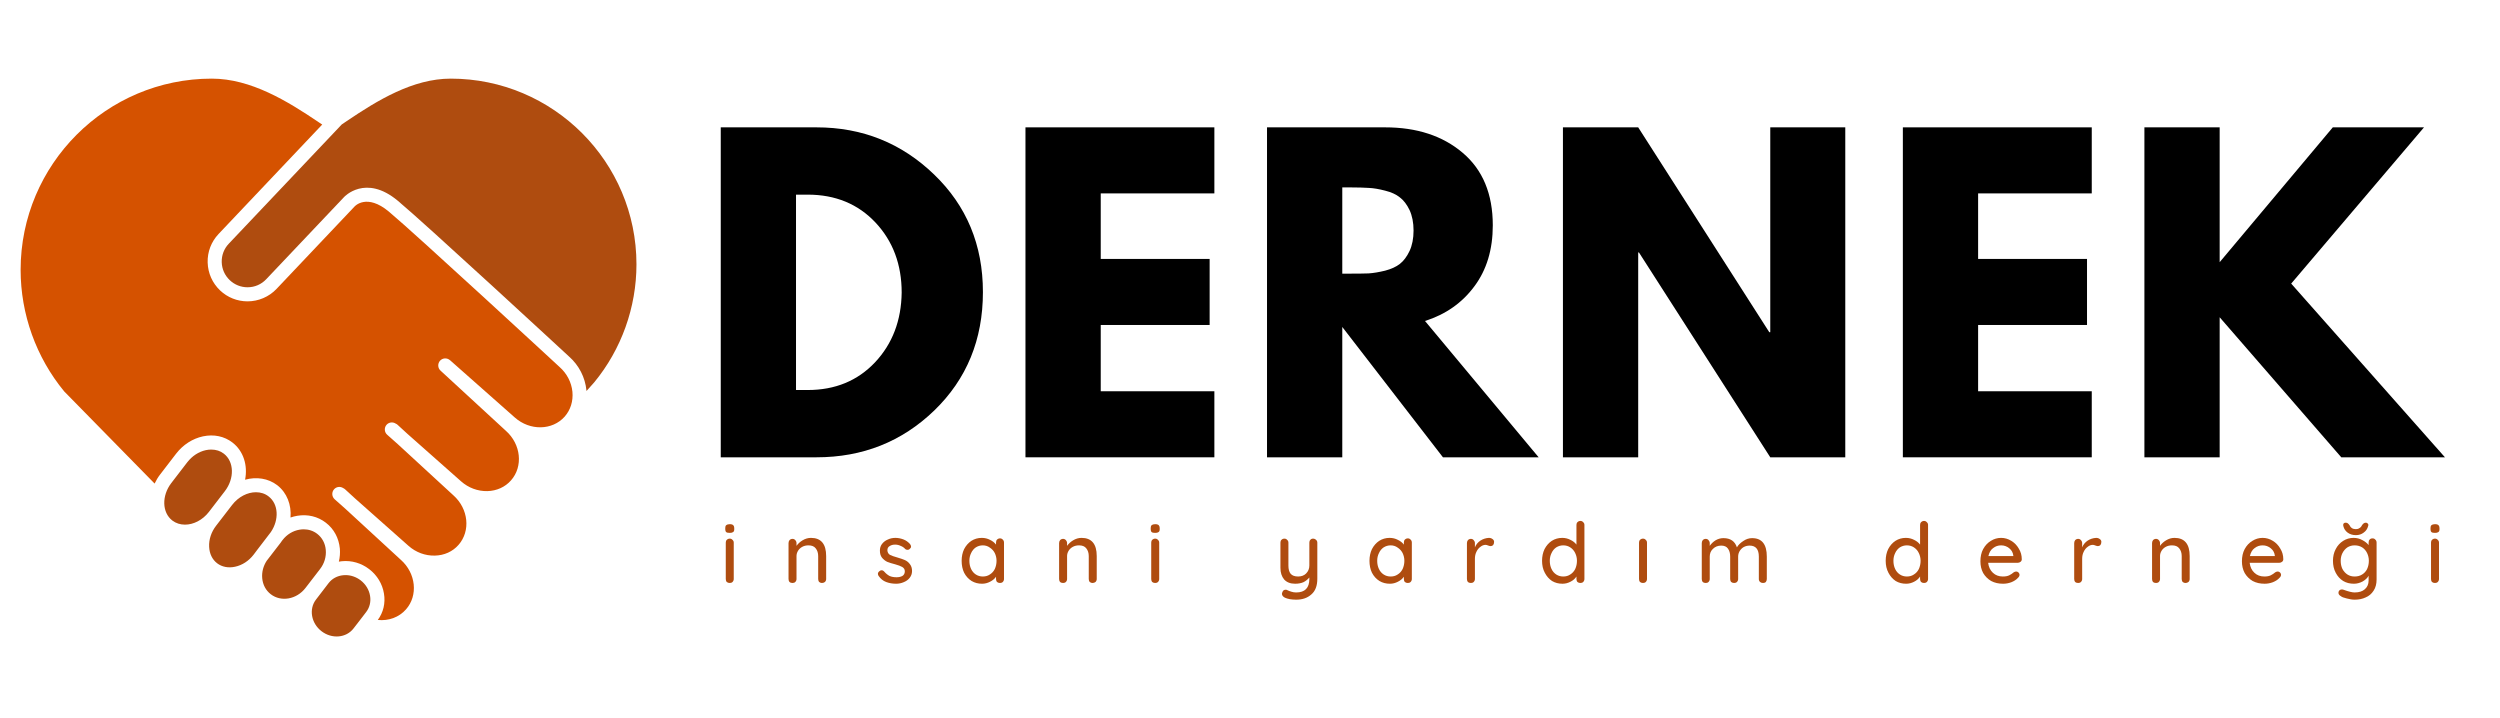
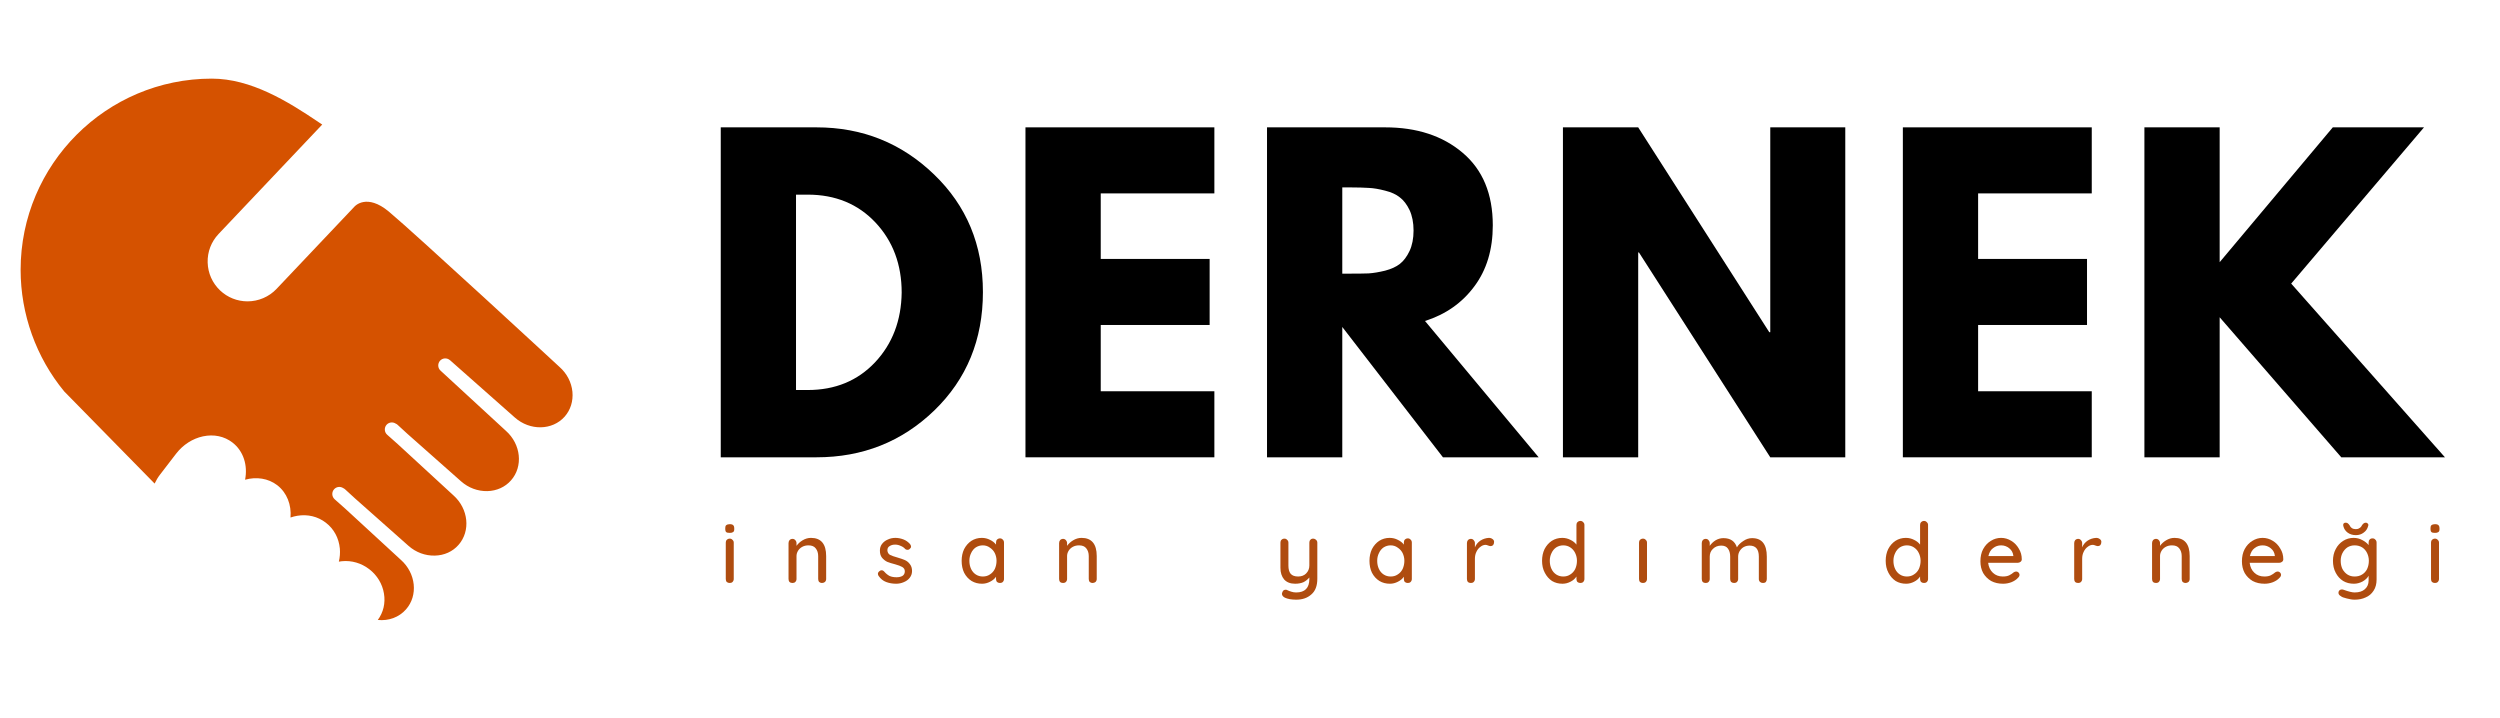
<svg xmlns="http://www.w3.org/2000/svg" width="209" zoomAndPan="magnify" viewBox="0 0 156.75 45" height="60" preserveAspectRatio="xMidYMid meet" version="1.0">
  <defs>
    <g />
    <clipPath id="56953cf378">
      <path d="M 10 4.906 L 40 4.906 L 40 40 L 10 40 Z M 10 4.906 " clip-rule="nonzero" />
    </clipPath>
    <clipPath id="f6ddcb4b2e">
      <path d="M 1.293 4.906 L 36 4.906 L 36 39 L 1.293 39 Z M 1.293 4.906 " clip-rule="nonzero" />
    </clipPath>
    <clipPath id="97b201a5c8">
      <path d="M 45 31 L 156.5 31 L 156.5 38 L 45 38 Z M 45 31 " clip-rule="nonzero" />
    </clipPath>
    <clipPath id="ae08ee8eaf">
      <path d="M 0.047 1 L 2 1 L 2 6 L 0.047 6 Z M 0.047 1 " clip-rule="nonzero" />
    </clipPath>
    <clipPath id="4604848647">
      <path d="M 35 2 L 38 2 L 38 6.895 L 35 6.895 Z M 35 2 " clip-rule="nonzero" />
    </clipPath>
    <clipPath id="ba7f0d24b8">
      <path d="M 101 1 L 105 1 L 105 6.895 L 101 6.895 Z M 101 1 " clip-rule="nonzero" />
    </clipPath>
    <clipPath id="eb57a130af">
      <rect x="0" width="112" y="0" height="7" />
    </clipPath>
  </defs>
  <g clip-path="url(#56953cf378)">
-     <path fill="#af4c0f" d="M 22.961 38.371 L 22.578 38.871 L 22.164 39.406 C 21.707 40 20.809 40.078 20.16 39.578 C 19.508 39.078 19.355 38.188 19.812 37.594 L 20.605 36.559 C 20.824 36.277 21.148 36.102 21.523 36.066 C 21.57 36.062 21.617 36.059 21.668 36.059 C 22.004 36.059 22.336 36.176 22.613 36.387 C 22.93 36.633 23.141 36.977 23.203 37.359 C 23.266 37.73 23.176 38.09 22.961 38.371 Z M 20.426 34.477 C 20.391 34.066 20.199 33.711 19.891 33.473 C 19.648 33.285 19.355 33.188 19.043 33.188 C 18.957 33.188 18.871 33.195 18.781 33.211 C 18.363 33.281 17.984 33.512 17.715 33.863 L 17.68 33.906 C 17.656 33.945 17.633 33.98 17.605 34.016 L 16.723 35.16 C 16.508 35.488 16.406 35.871 16.441 36.254 C 16.477 36.664 16.668 37.02 16.977 37.258 C 17.625 37.758 18.602 37.582 19.152 36.867 L 20.07 35.676 C 20.34 35.328 20.465 34.898 20.426 34.477 Z M 16.84 31.125 C 16.613 30.945 16.336 30.863 16.047 30.863 C 15.52 30.863 14.949 31.145 14.551 31.664 L 13.551 32.961 C 13.246 33.355 13.09 33.828 13.113 34.285 C 13.133 34.719 13.309 35.082 13.613 35.316 C 13.914 35.547 14.312 35.625 14.734 35.535 C 15.184 35.441 15.598 35.172 15.902 34.777 L 16.023 34.617 C 16.047 34.582 16.07 34.547 16.098 34.516 L 16.984 33.359 C 17.512 32.578 17.461 31.598 16.84 31.125 Z M 14.035 28.445 C 13.816 28.273 13.543 28.188 13.246 28.188 C 13.137 28.188 13.027 28.199 12.91 28.223 C 12.461 28.32 12.047 28.59 11.742 28.984 L 10.742 30.285 C 10.129 31.082 10.156 32.137 10.805 32.637 C 11.035 32.812 11.309 32.895 11.598 32.895 C 12.129 32.895 12.699 32.613 13.098 32.098 L 14.098 30.797 C 14.711 30 14.684 28.945 14.035 28.445 Z M 28.262 4.93 C 25.879 4.93 23.652 6.301 21.75 7.586 L 21.43 7.801 L 14.344 15.281 C 14.047 15.594 13.891 16.004 13.902 16.438 C 13.914 16.871 14.094 17.27 14.406 17.566 C 14.711 17.855 15.105 18.012 15.52 18.012 C 15.969 18.012 16.387 17.832 16.695 17.504 L 21.57 12.359 C 21.57 12.355 22.91 10.891 24.945 12.59 C 26.66 14.02 35.309 22.012 35.676 22.352 C 36.301 22.902 36.691 23.664 36.77 24.48 C 36.77 24.492 36.77 24.504 36.773 24.516 L 37.258 23.973 C 38.961 21.906 39.906 19.273 39.906 16.574 C 39.906 10.152 34.684 4.93 28.262 4.93 Z M 28.262 4.93 " fill-opacity="1" fill-rule="nonzero" />
-   </g>
+     </g>
  <g clip-path="url(#f6ddcb4b2e)">
    <path fill="#d55200" d="M 35.406 26.121 C 34.633 26.992 33.227 27.02 32.277 26.176 L 28.227 22.594 C 28.219 22.586 28.207 22.578 28.195 22.57 C 28.016 22.426 27.754 22.441 27.594 22.613 C 27.43 22.793 27.441 23.074 27.621 23.238 C 29.828 25.266 31.711 27.004 31.719 27.012 C 32.668 27.852 32.812 29.25 32.039 30.121 C 31.672 30.539 31.145 30.777 30.559 30.793 C 29.953 30.805 29.375 30.59 28.91 30.18 L 25.551 27.207 C 25.348 27.02 25.141 26.828 24.926 26.633 C 24.891 26.602 24.852 26.574 24.809 26.559 C 24.629 26.441 24.387 26.469 24.238 26.633 C 24.078 26.816 24.094 27.098 24.277 27.258 L 24.945 27.852 C 26.875 29.621 28.418 31.047 28.426 31.055 C 29.375 31.898 29.52 33.293 28.746 34.168 C 28.379 34.586 27.852 34.824 27.266 34.836 C 26.668 34.852 26.082 34.637 25.617 34.227 L 22.25 31.242 C 22.047 31.059 21.844 30.871 21.637 30.68 C 21.598 30.645 21.559 30.621 21.516 30.602 C 21.336 30.484 21.094 30.512 20.945 30.68 C 20.785 30.863 20.801 31.141 20.984 31.305 L 21.652 31.898 C 23.582 33.668 25.125 35.094 25.133 35.102 C 26.082 35.941 26.227 37.34 25.453 38.211 C 25.016 38.707 24.367 38.941 23.688 38.871 C 24.035 38.402 24.176 37.816 24.074 37.215 C 23.977 36.613 23.648 36.07 23.152 35.688 C 22.66 35.309 22.051 35.129 21.441 35.188 C 21.375 35.191 21.309 35.203 21.246 35.215 C 21.309 34.949 21.332 34.672 21.309 34.395 C 21.246 33.738 20.938 33.16 20.43 32.773 C 19.926 32.383 19.289 32.23 18.637 32.34 C 18.492 32.363 18.352 32.402 18.215 32.449 C 18.281 31.66 17.996 30.898 17.383 30.422 C 16.809 29.984 16.07 29.883 15.367 30.078 C 15.543 29.184 15.27 28.281 14.574 27.746 C 14.062 27.352 13.41 27.215 12.727 27.359 C 12.074 27.5 11.477 27.883 11.043 28.445 L 10.043 29.746 C 9.902 29.926 9.789 30.121 9.695 30.32 L 4.027 24.543 C 2.262 22.402 1.293 19.695 1.293 16.918 C 1.293 10.309 6.668 4.93 13.277 4.93 C 15.73 4.93 18.023 6.34 19.984 7.664 L 20.203 7.809 L 13.703 14.672 C 13.246 15.156 13 15.793 13.02 16.461 C 13.039 17.129 13.316 17.75 13.801 18.211 C 14.266 18.652 14.879 18.895 15.52 18.895 C 16.203 18.895 16.867 18.613 17.34 18.113 L 22.223 12.957 C 22.25 12.922 22.996 12.113 24.379 13.266 C 26.078 14.684 34.984 22.918 35.082 23.008 C 35.547 23.418 35.832 23.973 35.891 24.566 C 35.945 25.152 35.773 25.703 35.406 26.121 Z M 35.406 26.121 " fill-opacity="1" fill-rule="nonzero" />
  </g>
  <g fill="#000000" fill-opacity="1">
    <g transform="translate(43.691, 28.673)">
      <g>
        <path d="M 1.5 -20.688 L 7.5 -20.688 C 10.375 -20.688 12.832 -19.703 14.875 -17.734 C 16.914 -15.773 17.938 -13.316 17.938 -10.359 C 17.938 -7.379 16.922 -4.906 14.891 -2.938 C 12.859 -0.977 10.395 0 7.5 0 L 1.5 0 Z M 6.219 -4.219 L 6.953 -4.219 C 8.672 -4.219 10.078 -4.797 11.172 -5.953 C 12.266 -7.117 12.82 -8.578 12.844 -10.328 C 12.844 -12.086 12.297 -13.551 11.203 -14.719 C 10.109 -15.883 8.691 -16.469 6.953 -16.469 L 6.219 -16.469 Z M 6.219 -4.219 " />
      </g>
    </g>
  </g>
  <g fill="#000000" fill-opacity="1">
    <g transform="translate(62.797, 28.673)">
      <g>
        <path d="M 13.344 -20.688 L 13.344 -16.547 L 6.219 -16.547 L 6.219 -12.438 L 13.047 -12.438 L 13.047 -8.297 L 6.219 -8.297 L 6.219 -4.141 L 13.344 -4.141 L 13.344 0 L 1.5 0 L 1.5 -20.688 Z M 13.344 -20.688 " />
      </g>
    </g>
  </g>
  <g fill="#000000" fill-opacity="1">
    <g transform="translate(77.942, 28.673)">
      <g>
        <path d="M 1.5 -20.688 L 8.906 -20.688 C 10.895 -20.688 12.516 -20.156 13.766 -19.094 C 15.023 -18.031 15.656 -16.516 15.656 -14.547 C 15.656 -13.023 15.27 -11.75 14.5 -10.719 C 13.738 -9.688 12.707 -8.961 11.406 -8.547 L 18.531 0 L 12.531 0 L 6.219 -8.172 L 6.219 0 L 1.5 0 Z M 6.219 -11.516 L 6.766 -11.516 C 7.203 -11.516 7.57 -11.52 7.875 -11.531 C 8.176 -11.551 8.52 -11.609 8.906 -11.703 C 9.289 -11.805 9.598 -11.945 9.828 -12.125 C 10.066 -12.312 10.27 -12.582 10.438 -12.938 C 10.602 -13.289 10.688 -13.719 10.688 -14.219 C 10.688 -14.719 10.602 -15.145 10.438 -15.5 C 10.27 -15.852 10.066 -16.117 9.828 -16.297 C 9.598 -16.484 9.289 -16.625 8.906 -16.719 C 8.52 -16.82 8.176 -16.879 7.875 -16.891 C 7.57 -16.91 7.203 -16.922 6.766 -16.922 L 6.219 -16.922 Z M 6.219 -11.516 " />
      </g>
    </g>
  </g>
  <g fill="#000000" fill-opacity="1">
    <g transform="translate(96.496, 28.673)">
      <g>
        <path d="M 6.219 -12.844 L 6.219 0 L 1.5 0 L 1.5 -20.688 L 6.219 -20.688 L 14.438 -7.844 L 14.5 -7.844 L 14.5 -20.688 L 19.203 -20.688 L 19.203 0 L 14.5 0 L 6.266 -12.844 Z M 6.219 -12.844 " />
      </g>
    </g>
  </g>
  <g fill="#000000" fill-opacity="1">
    <g transform="translate(117.809, 28.673)">
      <g>
        <path d="M 13.344 -20.688 L 13.344 -16.547 L 6.219 -16.547 L 6.219 -12.438 L 13.047 -12.438 L 13.047 -8.297 L 6.219 -8.297 L 6.219 -4.141 L 13.344 -4.141 L 13.344 0 L 1.5 0 L 1.5 -20.688 Z M 13.344 -20.688 " />
      </g>
    </g>
  </g>
  <g fill="#000000" fill-opacity="1">
    <g transform="translate(132.954, 28.673)">
      <g>
        <path d="M 20.344 0 L 13.844 0 L 6.219 -8.781 L 6.219 0 L 1.5 0 L 1.5 -20.688 L 6.219 -20.688 L 6.219 -12.234 L 13.312 -20.688 L 19.031 -20.688 L 10.703 -10.891 Z M 20.344 0 " />
      </g>
    </g>
  </g>
  <g clip-path="url(#97b201a5c8)">
    <g transform="matrix(1, 0, 0, 1, 45, 31)">
      <g clip-path="url(#eb57a130af)">
        <g clip-path="url(#ae08ee8eaf)">
          <g fill="#af4c0f" fill-opacity="1">
            <g transform="translate(0.162, 5.553)">
              <g>
                <path d="M 0.844 -0.25 C 0.844 -0.176 0.816 -0.113 0.766 -0.062 C 0.723 -0.02 0.664 0 0.594 0 C 0.52 0 0.457 -0.02 0.406 -0.062 C 0.363 -0.113 0.344 -0.176 0.344 -0.25 L 0.344 -2.531 C 0.344 -2.602 0.363 -2.66 0.406 -2.703 C 0.457 -2.754 0.52 -2.781 0.594 -2.781 C 0.664 -2.781 0.723 -2.754 0.766 -2.703 C 0.816 -2.66 0.844 -2.602 0.844 -2.531 Z M 0.594 -3.141 C 0.488 -3.141 0.414 -3.156 0.375 -3.188 C 0.332 -3.227 0.312 -3.285 0.312 -3.359 L 0.312 -3.453 C 0.312 -3.535 0.332 -3.594 0.375 -3.625 C 0.426 -3.664 0.5 -3.688 0.594 -3.688 C 0.695 -3.688 0.77 -3.664 0.812 -3.625 C 0.852 -3.582 0.875 -3.523 0.875 -3.453 L 0.875 -3.359 C 0.875 -3.273 0.848 -3.219 0.797 -3.188 C 0.754 -3.156 0.688 -3.141 0.594 -3.141 Z M 0.594 -3.141 " />
              </g>
            </g>
          </g>
        </g>
        <g fill="#af4c0f" fill-opacity="1">
          <g transform="translate(4.066, 5.553)">
            <g>
              <path d="M 1.781 -2.828 C 2.414 -2.828 2.734 -2.445 2.734 -1.688 L 2.734 -0.25 C 2.734 -0.176 2.707 -0.113 2.656 -0.062 C 2.602 -0.02 2.539 0 2.469 0 C 2.406 0 2.348 -0.02 2.297 -0.062 C 2.254 -0.113 2.234 -0.176 2.234 -0.25 L 2.234 -1.688 C 2.234 -1.883 2.18 -2.047 2.078 -2.172 C 1.984 -2.297 1.832 -2.359 1.625 -2.359 C 1.477 -2.359 1.348 -2.328 1.234 -2.266 C 1.117 -2.203 1.031 -2.117 0.969 -2.016 C 0.906 -1.91 0.875 -1.801 0.875 -1.688 L 0.875 -0.25 C 0.875 -0.176 0.848 -0.113 0.797 -0.062 C 0.754 -0.02 0.695 0 0.625 0 C 0.551 0 0.488 -0.02 0.438 -0.062 C 0.395 -0.113 0.375 -0.176 0.375 -0.25 L 0.375 -2.5 C 0.375 -2.57 0.395 -2.633 0.438 -2.688 C 0.488 -2.738 0.551 -2.766 0.625 -2.766 C 0.695 -2.766 0.754 -2.738 0.797 -2.688 C 0.848 -2.633 0.875 -2.57 0.875 -2.5 L 0.875 -2.328 C 0.969 -2.461 1.094 -2.578 1.25 -2.672 C 1.414 -2.773 1.594 -2.828 1.781 -2.828 Z M 1.781 -2.828 " />
            </g>
          </g>
        </g>
        <g fill="#af4c0f" fill-opacity="1">
          <g transform="translate(9.873, 5.553)">
            <g>
              <path d="M 0.219 -0.438 C 0.188 -0.477 0.172 -0.523 0.172 -0.578 C 0.172 -0.641 0.207 -0.695 0.281 -0.75 C 0.312 -0.781 0.352 -0.797 0.406 -0.797 C 0.469 -0.797 0.523 -0.766 0.578 -0.703 C 0.68 -0.586 0.789 -0.5 0.906 -0.438 C 1.031 -0.383 1.176 -0.359 1.344 -0.359 C 1.477 -0.359 1.598 -0.383 1.703 -0.438 C 1.805 -0.5 1.859 -0.598 1.859 -0.734 C 1.859 -0.848 1.805 -0.938 1.703 -1 C 1.598 -1.062 1.445 -1.117 1.25 -1.172 C 1.051 -1.223 0.883 -1.273 0.75 -1.328 C 0.625 -1.391 0.516 -1.477 0.422 -1.594 C 0.336 -1.707 0.297 -1.852 0.297 -2.031 C 0.297 -2.188 0.336 -2.32 0.422 -2.438 C 0.516 -2.562 0.633 -2.656 0.781 -2.719 C 0.926 -2.789 1.086 -2.828 1.266 -2.828 C 1.43 -2.828 1.598 -2.797 1.766 -2.734 C 1.93 -2.672 2.07 -2.57 2.188 -2.438 C 2.227 -2.383 2.25 -2.332 2.25 -2.281 C 2.25 -2.227 2.219 -2.176 2.156 -2.125 C 2.125 -2.094 2.082 -2.078 2.031 -2.078 C 1.969 -2.078 1.914 -2.098 1.875 -2.141 C 1.801 -2.223 1.707 -2.285 1.594 -2.328 C 1.488 -2.379 1.375 -2.406 1.25 -2.406 C 1.113 -2.406 1 -2.375 0.906 -2.312 C 0.812 -2.258 0.766 -2.172 0.766 -2.047 C 0.773 -1.922 0.828 -1.828 0.922 -1.766 C 1.023 -1.711 1.188 -1.656 1.406 -1.594 C 1.594 -1.539 1.742 -1.488 1.859 -1.438 C 1.984 -1.383 2.086 -1.301 2.172 -1.188 C 2.266 -1.07 2.312 -0.926 2.312 -0.75 C 2.312 -0.582 2.258 -0.438 2.156 -0.312 C 2.062 -0.195 1.938 -0.109 1.781 -0.047 C 1.633 0.016 1.477 0.047 1.312 0.047 C 1.082 0.047 0.875 0.008 0.688 -0.062 C 0.5 -0.133 0.344 -0.258 0.219 -0.438 Z M 0.219 -0.438 " />
            </g>
          </g>
        </g>
        <g fill="#af4c0f" fill-opacity="1">
          <g transform="translate(15.092, 5.553)">
            <g>
              <path d="M 2.609 -2.797 C 2.68 -2.797 2.738 -2.77 2.781 -2.719 C 2.832 -2.676 2.859 -2.613 2.859 -2.531 L 2.859 -0.25 C 2.859 -0.176 2.832 -0.113 2.781 -0.062 C 2.738 -0.02 2.68 0 2.609 0 C 2.535 0 2.473 -0.02 2.422 -0.062 C 2.379 -0.113 2.359 -0.176 2.359 -0.25 L 2.359 -0.391 C 2.273 -0.266 2.148 -0.16 1.984 -0.078 C 1.828 0.004 1.66 0.047 1.484 0.047 C 1.242 0.047 1.023 -0.008 0.828 -0.125 C 0.629 -0.25 0.473 -0.422 0.359 -0.641 C 0.254 -0.859 0.203 -1.109 0.203 -1.391 C 0.203 -1.66 0.254 -1.906 0.359 -2.125 C 0.473 -2.344 0.625 -2.516 0.812 -2.641 C 1.008 -2.766 1.227 -2.828 1.469 -2.828 C 1.656 -2.828 1.828 -2.785 1.984 -2.703 C 2.141 -2.629 2.266 -2.531 2.359 -2.406 L 2.359 -2.531 C 2.359 -2.613 2.379 -2.676 2.422 -2.719 C 2.473 -2.77 2.535 -2.797 2.609 -2.797 Z M 1.531 -0.406 C 1.695 -0.406 1.844 -0.445 1.969 -0.531 C 2.102 -0.613 2.207 -0.727 2.281 -0.875 C 2.352 -1.031 2.391 -1.203 2.391 -1.391 C 2.391 -1.566 2.352 -1.727 2.281 -1.875 C 2.207 -2.02 2.102 -2.133 1.969 -2.219 C 1.844 -2.312 1.695 -2.359 1.531 -2.359 C 1.375 -2.359 1.227 -2.316 1.094 -2.234 C 0.969 -2.148 0.867 -2.031 0.797 -1.875 C 0.723 -1.727 0.688 -1.566 0.688 -1.391 C 0.688 -1.203 0.723 -1.031 0.797 -0.875 C 0.867 -0.727 0.969 -0.613 1.094 -0.531 C 1.227 -0.445 1.375 -0.406 1.531 -0.406 Z M 1.531 -0.406 " />
            </g>
          </g>
        </g>
        <g fill="#af4c0f" fill-opacity="1">
          <g transform="translate(21.031, 5.553)">
            <g>
              <path d="M 1.781 -2.828 C 2.414 -2.828 2.734 -2.445 2.734 -1.688 L 2.734 -0.25 C 2.734 -0.176 2.707 -0.113 2.656 -0.062 C 2.602 -0.02 2.539 0 2.469 0 C 2.406 0 2.348 -0.02 2.297 -0.062 C 2.254 -0.113 2.234 -0.176 2.234 -0.25 L 2.234 -1.688 C 2.234 -1.883 2.18 -2.047 2.078 -2.172 C 1.984 -2.297 1.832 -2.359 1.625 -2.359 C 1.477 -2.359 1.348 -2.328 1.234 -2.266 C 1.117 -2.203 1.031 -2.117 0.969 -2.016 C 0.906 -1.91 0.875 -1.801 0.875 -1.688 L 0.875 -0.25 C 0.875 -0.176 0.848 -0.113 0.797 -0.062 C 0.754 -0.02 0.695 0 0.625 0 C 0.551 0 0.488 -0.02 0.438 -0.062 C 0.395 -0.113 0.375 -0.176 0.375 -0.25 L 0.375 -2.5 C 0.375 -2.57 0.395 -2.633 0.438 -2.688 C 0.488 -2.738 0.551 -2.766 0.625 -2.766 C 0.695 -2.766 0.754 -2.738 0.797 -2.688 C 0.848 -2.633 0.875 -2.57 0.875 -2.5 L 0.875 -2.328 C 0.969 -2.461 1.094 -2.578 1.25 -2.672 C 1.414 -2.773 1.594 -2.828 1.781 -2.828 Z M 1.781 -2.828 " />
            </g>
          </g>
        </g>
        <g fill="#af4c0f" fill-opacity="1">
          <g transform="translate(26.838, 5.553)">
            <g>
-               <path d="M 0.844 -0.25 C 0.844 -0.176 0.816 -0.113 0.766 -0.062 C 0.723 -0.02 0.664 0 0.594 0 C 0.52 0 0.457 -0.02 0.406 -0.062 C 0.363 -0.113 0.344 -0.176 0.344 -0.25 L 0.344 -2.531 C 0.344 -2.602 0.363 -2.66 0.406 -2.703 C 0.457 -2.754 0.52 -2.781 0.594 -2.781 C 0.664 -2.781 0.723 -2.754 0.766 -2.703 C 0.816 -2.66 0.844 -2.602 0.844 -2.531 Z M 0.594 -3.141 C 0.488 -3.141 0.414 -3.156 0.375 -3.188 C 0.332 -3.227 0.312 -3.285 0.312 -3.359 L 0.312 -3.453 C 0.312 -3.535 0.332 -3.594 0.375 -3.625 C 0.426 -3.664 0.5 -3.688 0.594 -3.688 C 0.695 -3.688 0.77 -3.664 0.812 -3.625 C 0.852 -3.582 0.875 -3.523 0.875 -3.453 L 0.875 -3.359 C 0.875 -3.273 0.848 -3.219 0.797 -3.188 C 0.754 -3.156 0.688 -3.141 0.594 -3.141 Z M 0.594 -3.141 " />
-             </g>
+               </g>
          </g>
        </g>
        <g fill="#af4c0f" fill-opacity="1">
          <g transform="translate(30.741, 5.553)">
            <g />
          </g>
        </g>
        <g clip-path="url(#4604848647)">
          <g fill="#af4c0f" fill-opacity="1">
            <g transform="translate(34.908, 5.553)">
              <g>
                <path d="M 2.422 -2.781 C 2.492 -2.781 2.555 -2.754 2.609 -2.703 C 2.66 -2.66 2.688 -2.602 2.688 -2.531 L 2.688 -0.266 C 2.688 0.18 2.562 0.508 2.312 0.719 C 2.07 0.938 1.754 1.047 1.359 1.047 C 1.223 1.047 1.094 1.035 0.969 1.016 C 0.844 0.992 0.738 0.961 0.656 0.922 C 0.531 0.859 0.469 0.773 0.469 0.672 C 0.469 0.648 0.473 0.629 0.484 0.609 C 0.504 0.547 0.531 0.5 0.562 0.469 C 0.602 0.438 0.648 0.422 0.703 0.422 C 0.734 0.422 0.758 0.426 0.781 0.438 C 0.883 0.488 0.977 0.523 1.062 0.547 C 1.156 0.578 1.254 0.594 1.359 0.594 C 1.91 0.594 2.188 0.312 2.188 -0.25 L 2.188 -0.344 C 2.082 -0.219 1.957 -0.117 1.812 -0.047 C 1.664 0.016 1.492 0.047 1.297 0.047 C 1.004 0.047 0.773 -0.039 0.609 -0.219 C 0.453 -0.406 0.375 -0.648 0.375 -0.953 L 0.375 -2.531 C 0.375 -2.602 0.395 -2.66 0.438 -2.703 C 0.488 -2.754 0.551 -2.781 0.625 -2.781 C 0.695 -2.781 0.754 -2.754 0.797 -2.703 C 0.848 -2.66 0.875 -2.602 0.875 -2.531 L 0.875 -1.094 C 0.875 -0.863 0.922 -0.691 1.016 -0.578 C 1.117 -0.461 1.273 -0.406 1.484 -0.406 C 1.691 -0.406 1.859 -0.469 1.984 -0.594 C 2.117 -0.727 2.188 -0.895 2.188 -1.094 L 2.188 -2.531 C 2.188 -2.602 2.207 -2.66 2.25 -2.703 C 2.289 -2.754 2.348 -2.781 2.422 -2.781 Z M 2.422 -2.781 " />
              </g>
            </g>
          </g>
        </g>
        <g fill="#af4c0f" fill-opacity="1">
          <g transform="translate(40.663, 5.553)">
            <g>
              <path d="M 2.609 -2.797 C 2.68 -2.797 2.738 -2.77 2.781 -2.719 C 2.832 -2.676 2.859 -2.613 2.859 -2.531 L 2.859 -0.25 C 2.859 -0.176 2.832 -0.113 2.781 -0.062 C 2.738 -0.02 2.68 0 2.609 0 C 2.535 0 2.473 -0.02 2.422 -0.062 C 2.379 -0.113 2.359 -0.176 2.359 -0.25 L 2.359 -0.391 C 2.273 -0.266 2.148 -0.16 1.984 -0.078 C 1.828 0.004 1.66 0.047 1.484 0.047 C 1.242 0.047 1.023 -0.008 0.828 -0.125 C 0.629 -0.25 0.473 -0.422 0.359 -0.641 C 0.254 -0.859 0.203 -1.109 0.203 -1.391 C 0.203 -1.66 0.254 -1.906 0.359 -2.125 C 0.473 -2.344 0.625 -2.516 0.812 -2.641 C 1.008 -2.766 1.227 -2.828 1.469 -2.828 C 1.656 -2.828 1.828 -2.785 1.984 -2.703 C 2.141 -2.629 2.266 -2.531 2.359 -2.406 L 2.359 -2.531 C 2.359 -2.613 2.379 -2.676 2.422 -2.719 C 2.473 -2.77 2.535 -2.797 2.609 -2.797 Z M 1.531 -0.406 C 1.695 -0.406 1.844 -0.445 1.969 -0.531 C 2.102 -0.613 2.207 -0.727 2.281 -0.875 C 2.352 -1.031 2.391 -1.203 2.391 -1.391 C 2.391 -1.566 2.352 -1.727 2.281 -1.875 C 2.207 -2.02 2.102 -2.133 1.969 -2.219 C 1.844 -2.312 1.695 -2.359 1.531 -2.359 C 1.375 -2.359 1.227 -2.316 1.094 -2.234 C 0.969 -2.148 0.867 -2.031 0.797 -1.875 C 0.723 -1.727 0.688 -1.566 0.688 -1.391 C 0.688 -1.203 0.723 -1.031 0.797 -0.875 C 0.867 -0.727 0.969 -0.613 1.094 -0.531 C 1.227 -0.445 1.375 -0.406 1.531 -0.406 Z M 1.531 -0.406 " />
            </g>
          </g>
        </g>
        <g fill="#af4c0f" fill-opacity="1">
          <g transform="translate(46.602, 5.553)">
            <g>
              <path d="M 1.75 -2.828 C 1.844 -2.828 1.922 -2.801 1.984 -2.75 C 2.047 -2.707 2.078 -2.648 2.078 -2.578 C 2.078 -2.492 2.055 -2.426 2.016 -2.375 C 1.973 -2.332 1.922 -2.312 1.859 -2.312 C 1.828 -2.312 1.781 -2.32 1.719 -2.344 C 1.645 -2.375 1.586 -2.391 1.547 -2.391 C 1.43 -2.391 1.32 -2.348 1.219 -2.266 C 1.113 -2.191 1.031 -2.086 0.969 -1.953 C 0.906 -1.828 0.875 -1.68 0.875 -1.516 L 0.875 -0.25 C 0.875 -0.176 0.848 -0.113 0.797 -0.062 C 0.754 -0.02 0.695 0 0.625 0 C 0.551 0 0.488 -0.02 0.438 -0.062 C 0.395 -0.113 0.375 -0.176 0.375 -0.25 L 0.375 -2.5 C 0.375 -2.57 0.395 -2.633 0.438 -2.688 C 0.488 -2.738 0.551 -2.766 0.625 -2.766 C 0.695 -2.766 0.754 -2.738 0.797 -2.688 C 0.848 -2.633 0.875 -2.57 0.875 -2.5 L 0.875 -2.234 C 0.945 -2.41 1.062 -2.551 1.219 -2.656 C 1.375 -2.758 1.551 -2.816 1.75 -2.828 Z M 1.75 -2.828 " />
            </g>
          </g>
        </g>
        <g fill="#af4c0f" fill-opacity="1">
          <g transform="translate(51.484, 5.553)">
            <g>
              <path d="M 2.609 -3.891 C 2.68 -3.891 2.738 -3.863 2.781 -3.812 C 2.832 -3.77 2.859 -3.711 2.859 -3.641 L 2.859 -0.25 C 2.859 -0.176 2.832 -0.113 2.781 -0.062 C 2.738 -0.02 2.68 0 2.609 0 C 2.535 0 2.473 -0.02 2.422 -0.062 C 2.379 -0.113 2.359 -0.176 2.359 -0.25 L 2.359 -0.406 C 2.273 -0.27 2.148 -0.16 1.984 -0.078 C 1.828 0.004 1.66 0.047 1.484 0.047 C 1.242 0.047 1.023 -0.008 0.828 -0.125 C 0.641 -0.25 0.488 -0.422 0.375 -0.641 C 0.258 -0.859 0.203 -1.109 0.203 -1.391 C 0.203 -1.66 0.254 -1.906 0.359 -2.125 C 0.473 -2.344 0.625 -2.516 0.812 -2.641 C 1.008 -2.766 1.227 -2.828 1.469 -2.828 C 1.656 -2.828 1.828 -2.785 1.984 -2.703 C 2.141 -2.629 2.266 -2.531 2.359 -2.406 L 2.359 -3.641 C 2.359 -3.711 2.379 -3.77 2.422 -3.812 C 2.473 -3.863 2.535 -3.891 2.609 -3.891 Z M 1.531 -0.406 C 1.695 -0.406 1.844 -0.445 1.969 -0.531 C 2.102 -0.613 2.207 -0.727 2.281 -0.875 C 2.352 -1.031 2.391 -1.203 2.391 -1.391 C 2.391 -1.566 2.352 -1.727 2.281 -1.875 C 2.207 -2.031 2.102 -2.148 1.969 -2.234 C 1.844 -2.316 1.695 -2.359 1.531 -2.359 C 1.375 -2.359 1.227 -2.316 1.094 -2.234 C 0.969 -2.148 0.867 -2.031 0.797 -1.875 C 0.723 -1.727 0.688 -1.566 0.688 -1.391 C 0.688 -1.203 0.723 -1.031 0.797 -0.875 C 0.867 -0.727 0.969 -0.613 1.094 -0.531 C 1.227 -0.445 1.375 -0.406 1.531 -0.406 Z M 1.531 -0.406 " />
            </g>
          </g>
        </g>
        <g fill="#af4c0f" fill-opacity="1">
          <g transform="translate(57.423, 5.553)">
            <g>
              <path d="M 0.844 -0.25 C 0.844 -0.176 0.816 -0.113 0.766 -0.062 C 0.723 -0.02 0.664 0 0.594 0 C 0.52 0 0.457 -0.02 0.406 -0.062 C 0.363 -0.113 0.344 -0.176 0.344 -0.25 L 0.344 -2.531 C 0.344 -2.602 0.363 -2.66 0.406 -2.703 C 0.457 -2.754 0.52 -2.781 0.594 -2.781 C 0.664 -2.781 0.723 -2.754 0.766 -2.703 C 0.816 -2.66 0.844 -2.602 0.844 -2.531 Z M 0.844 -0.25 " />
            </g>
          </g>
        </g>
        <g fill="#af4c0f" fill-opacity="1">
          <g transform="translate(61.326, 5.553)">
            <g>
              <path d="M 3.531 -2.812 C 4.145 -2.812 4.453 -2.426 4.453 -1.656 L 4.453 -0.25 C 4.453 -0.176 4.43 -0.113 4.391 -0.062 C 4.348 -0.02 4.289 0 4.219 0 C 4.145 0 4.082 -0.02 4.031 -0.062 C 3.977 -0.113 3.953 -0.176 3.953 -0.25 L 3.953 -1.656 C 3.953 -2.113 3.758 -2.344 3.375 -2.344 C 3.238 -2.344 3.113 -2.312 3 -2.25 C 2.895 -2.188 2.812 -2.102 2.75 -2 C 2.688 -1.895 2.656 -1.781 2.656 -1.656 L 2.656 -0.25 C 2.656 -0.176 2.629 -0.113 2.578 -0.062 C 2.535 -0.02 2.477 0 2.406 0 C 2.332 0 2.27 -0.02 2.219 -0.062 C 2.176 -0.113 2.156 -0.176 2.156 -0.25 L 2.156 -1.656 C 2.156 -1.863 2.109 -2.031 2.016 -2.156 C 1.93 -2.281 1.789 -2.344 1.594 -2.344 C 1.383 -2.344 1.211 -2.273 1.078 -2.141 C 0.941 -2.016 0.875 -1.852 0.875 -1.656 L 0.875 -0.25 C 0.875 -0.176 0.848 -0.113 0.797 -0.062 C 0.754 -0.02 0.695 0 0.625 0 C 0.551 0 0.488 -0.02 0.438 -0.062 C 0.395 -0.113 0.375 -0.176 0.375 -0.25 L 0.375 -2.5 C 0.375 -2.57 0.395 -2.633 0.438 -2.688 C 0.488 -2.738 0.551 -2.766 0.625 -2.766 C 0.695 -2.766 0.754 -2.738 0.797 -2.688 C 0.848 -2.633 0.875 -2.57 0.875 -2.5 L 0.875 -2.328 C 0.969 -2.461 1.086 -2.578 1.234 -2.672 C 1.391 -2.766 1.555 -2.812 1.734 -2.812 C 2.172 -2.812 2.453 -2.617 2.578 -2.234 C 2.66 -2.379 2.789 -2.508 2.969 -2.625 C 3.145 -2.75 3.332 -2.812 3.531 -2.812 Z M 3.531 -2.812 " />
            </g>
          </g>
        </g>
        <g fill="#af4c0f" fill-opacity="1">
          <g transform="translate(68.864, 5.553)">
            <g />
          </g>
        </g>
        <g fill="#af4c0f" fill-opacity="1">
          <g transform="translate(73.03, 5.553)">
            <g>
              <path d="M 2.609 -3.891 C 2.68 -3.891 2.738 -3.863 2.781 -3.812 C 2.832 -3.77 2.859 -3.711 2.859 -3.641 L 2.859 -0.25 C 2.859 -0.176 2.832 -0.113 2.781 -0.062 C 2.738 -0.02 2.68 0 2.609 0 C 2.535 0 2.473 -0.02 2.422 -0.062 C 2.379 -0.113 2.359 -0.176 2.359 -0.25 L 2.359 -0.406 C 2.273 -0.27 2.148 -0.16 1.984 -0.078 C 1.828 0.004 1.66 0.047 1.484 0.047 C 1.242 0.047 1.023 -0.008 0.828 -0.125 C 0.641 -0.25 0.488 -0.422 0.375 -0.641 C 0.258 -0.859 0.203 -1.109 0.203 -1.391 C 0.203 -1.66 0.254 -1.906 0.359 -2.125 C 0.473 -2.344 0.625 -2.516 0.812 -2.641 C 1.008 -2.766 1.227 -2.828 1.469 -2.828 C 1.656 -2.828 1.828 -2.785 1.984 -2.703 C 2.141 -2.629 2.266 -2.531 2.359 -2.406 L 2.359 -3.641 C 2.359 -3.711 2.379 -3.77 2.422 -3.812 C 2.473 -3.863 2.535 -3.891 2.609 -3.891 Z M 1.531 -0.406 C 1.695 -0.406 1.844 -0.445 1.969 -0.531 C 2.102 -0.613 2.207 -0.727 2.281 -0.875 C 2.352 -1.031 2.391 -1.203 2.391 -1.391 C 2.391 -1.566 2.352 -1.727 2.281 -1.875 C 2.207 -2.031 2.102 -2.148 1.969 -2.234 C 1.844 -2.316 1.695 -2.359 1.531 -2.359 C 1.375 -2.359 1.227 -2.316 1.094 -2.234 C 0.969 -2.148 0.867 -2.031 0.797 -1.875 C 0.723 -1.727 0.688 -1.566 0.688 -1.391 C 0.688 -1.203 0.723 -1.031 0.797 -0.875 C 0.867 -0.727 0.969 -0.613 1.094 -0.531 C 1.227 -0.445 1.375 -0.406 1.531 -0.406 Z M 1.531 -0.406 " />
            </g>
          </g>
        </g>
        <g fill="#af4c0f" fill-opacity="1">
          <g transform="translate(78.969, 5.553)">
            <g>
              <path d="M 2.797 -1.484 C 2.797 -1.422 2.77 -1.367 2.719 -1.328 C 2.664 -1.285 2.609 -1.266 2.547 -1.266 L 0.688 -1.266 C 0.719 -1.004 0.816 -0.797 0.984 -0.641 C 1.148 -0.484 1.359 -0.406 1.609 -0.406 C 1.773 -0.406 1.91 -0.43 2.016 -0.484 C 2.117 -0.535 2.211 -0.598 2.297 -0.672 C 2.348 -0.703 2.398 -0.719 2.453 -0.719 C 2.504 -0.719 2.551 -0.695 2.594 -0.656 C 2.633 -0.613 2.656 -0.566 2.656 -0.516 C 2.656 -0.441 2.617 -0.375 2.547 -0.312 C 2.453 -0.207 2.316 -0.117 2.141 -0.047 C 1.973 0.016 1.801 0.047 1.625 0.047 C 1.344 0.047 1.094 -0.008 0.875 -0.125 C 0.664 -0.25 0.5 -0.414 0.375 -0.625 C 0.258 -0.844 0.203 -1.086 0.203 -1.359 C 0.203 -1.648 0.258 -1.906 0.375 -2.125 C 0.5 -2.352 0.66 -2.523 0.859 -2.641 C 1.055 -2.766 1.27 -2.828 1.5 -2.828 C 1.727 -2.828 1.941 -2.766 2.141 -2.641 C 2.336 -2.523 2.492 -2.363 2.609 -2.156 C 2.734 -1.957 2.797 -1.734 2.797 -1.484 Z M 1.5 -2.359 C 1.312 -2.359 1.145 -2.301 1 -2.188 C 0.852 -2.082 0.754 -1.914 0.703 -1.688 L 2.266 -1.688 L 2.266 -1.719 C 2.242 -1.906 2.16 -2.055 2.016 -2.172 C 1.867 -2.297 1.695 -2.359 1.5 -2.359 Z M 1.5 -2.359 " />
            </g>
          </g>
        </g>
        <g fill="#af4c0f" fill-opacity="1">
          <g transform="translate(84.677, 5.553)">
            <g>
              <path d="M 1.75 -2.828 C 1.844 -2.828 1.922 -2.801 1.984 -2.75 C 2.047 -2.707 2.078 -2.648 2.078 -2.578 C 2.078 -2.492 2.055 -2.426 2.016 -2.375 C 1.973 -2.332 1.922 -2.312 1.859 -2.312 C 1.828 -2.312 1.781 -2.32 1.719 -2.344 C 1.645 -2.375 1.586 -2.391 1.547 -2.391 C 1.43 -2.391 1.32 -2.348 1.219 -2.266 C 1.113 -2.191 1.031 -2.086 0.969 -1.953 C 0.906 -1.828 0.875 -1.68 0.875 -1.516 L 0.875 -0.25 C 0.875 -0.176 0.848 -0.113 0.797 -0.062 C 0.754 -0.02 0.695 0 0.625 0 C 0.551 0 0.488 -0.02 0.438 -0.062 C 0.395 -0.113 0.375 -0.176 0.375 -0.25 L 0.375 -2.5 C 0.375 -2.57 0.395 -2.633 0.438 -2.688 C 0.488 -2.738 0.551 -2.766 0.625 -2.766 C 0.695 -2.766 0.754 -2.738 0.797 -2.688 C 0.848 -2.633 0.875 -2.57 0.875 -2.5 L 0.875 -2.234 C 0.945 -2.41 1.062 -2.551 1.219 -2.656 C 1.375 -2.758 1.551 -2.816 1.75 -2.828 Z M 1.75 -2.828 " />
            </g>
          </g>
        </g>
        <g fill="#af4c0f" fill-opacity="1">
          <g transform="translate(89.559, 5.553)">
            <g>
              <path d="M 1.781 -2.828 C 2.414 -2.828 2.734 -2.445 2.734 -1.688 L 2.734 -0.25 C 2.734 -0.176 2.707 -0.113 2.656 -0.062 C 2.602 -0.02 2.539 0 2.469 0 C 2.406 0 2.348 -0.02 2.297 -0.062 C 2.254 -0.113 2.234 -0.176 2.234 -0.25 L 2.234 -1.688 C 2.234 -1.883 2.18 -2.047 2.078 -2.172 C 1.984 -2.297 1.832 -2.359 1.625 -2.359 C 1.477 -2.359 1.348 -2.328 1.234 -2.266 C 1.117 -2.203 1.031 -2.117 0.969 -2.016 C 0.906 -1.91 0.875 -1.801 0.875 -1.688 L 0.875 -0.25 C 0.875 -0.176 0.848 -0.113 0.797 -0.062 C 0.754 -0.02 0.695 0 0.625 0 C 0.551 0 0.488 -0.02 0.438 -0.062 C 0.395 -0.113 0.375 -0.176 0.375 -0.25 L 0.375 -2.5 C 0.375 -2.57 0.395 -2.633 0.438 -2.688 C 0.488 -2.738 0.551 -2.766 0.625 -2.766 C 0.695 -2.766 0.754 -2.738 0.797 -2.688 C 0.848 -2.633 0.875 -2.57 0.875 -2.5 L 0.875 -2.328 C 0.969 -2.461 1.094 -2.578 1.25 -2.672 C 1.414 -2.773 1.594 -2.828 1.781 -2.828 Z M 1.781 -2.828 " />
            </g>
          </g>
        </g>
        <g fill="#af4c0f" fill-opacity="1">
          <g transform="translate(95.366, 5.553)">
            <g>
              <path d="M 2.797 -1.484 C 2.797 -1.422 2.77 -1.367 2.719 -1.328 C 2.664 -1.285 2.609 -1.266 2.547 -1.266 L 0.688 -1.266 C 0.719 -1.004 0.816 -0.797 0.984 -0.641 C 1.148 -0.484 1.359 -0.406 1.609 -0.406 C 1.773 -0.406 1.91 -0.43 2.016 -0.484 C 2.117 -0.535 2.211 -0.598 2.297 -0.672 C 2.348 -0.703 2.398 -0.719 2.453 -0.719 C 2.504 -0.719 2.551 -0.695 2.594 -0.656 C 2.633 -0.613 2.656 -0.566 2.656 -0.516 C 2.656 -0.441 2.617 -0.375 2.547 -0.312 C 2.453 -0.207 2.316 -0.117 2.141 -0.047 C 1.973 0.016 1.801 0.047 1.625 0.047 C 1.344 0.047 1.094 -0.008 0.875 -0.125 C 0.664 -0.25 0.5 -0.414 0.375 -0.625 C 0.258 -0.844 0.203 -1.086 0.203 -1.359 C 0.203 -1.648 0.258 -1.906 0.375 -2.125 C 0.5 -2.352 0.66 -2.523 0.859 -2.641 C 1.055 -2.766 1.27 -2.828 1.5 -2.828 C 1.727 -2.828 1.941 -2.766 2.141 -2.641 C 2.336 -2.523 2.492 -2.363 2.609 -2.156 C 2.734 -1.957 2.797 -1.734 2.797 -1.484 Z M 1.5 -2.359 C 1.312 -2.359 1.145 -2.301 1 -2.188 C 0.852 -2.082 0.754 -1.914 0.703 -1.688 L 2.266 -1.688 L 2.266 -1.719 C 2.242 -1.906 2.16 -2.055 2.016 -2.172 C 1.867 -2.297 1.695 -2.359 1.5 -2.359 Z M 1.5 -2.359 " />
            </g>
          </g>
        </g>
        <g clip-path="url(#ba7f0d24b8)">
          <g fill="#af4c0f" fill-opacity="1">
            <g transform="translate(101.074, 5.553)">
              <g>
                <path d="M 2.688 -2.797 C 2.758 -2.797 2.816 -2.77 2.859 -2.719 C 2.91 -2.676 2.938 -2.613 2.938 -2.531 L 2.938 -0.219 C 2.938 0.062 2.875 0.297 2.75 0.484 C 2.625 0.68 2.457 0.82 2.25 0.906 C 2.051 1 1.82 1.047 1.562 1.047 C 1.414 1.047 1.25 1.02 1.062 0.969 C 0.875 0.926 0.754 0.879 0.703 0.828 C 0.598 0.773 0.547 0.703 0.547 0.609 C 0.547 0.586 0.551 0.562 0.562 0.531 C 0.602 0.445 0.672 0.406 0.766 0.406 C 0.805 0.406 0.852 0.414 0.906 0.438 C 1.188 0.539 1.406 0.594 1.562 0.594 C 1.844 0.594 2.055 0.523 2.203 0.391 C 2.359 0.254 2.438 0.07 2.438 -0.156 L 2.438 -0.453 C 2.363 -0.316 2.238 -0.195 2.062 -0.094 C 1.883 0 1.703 0.047 1.516 0.047 C 1.266 0.047 1.039 -0.008 0.844 -0.125 C 0.645 -0.25 0.488 -0.422 0.375 -0.641 C 0.258 -0.859 0.203 -1.109 0.203 -1.391 C 0.203 -1.66 0.258 -1.906 0.375 -2.125 C 0.488 -2.344 0.645 -2.516 0.844 -2.641 C 1.039 -2.766 1.258 -2.828 1.5 -2.828 C 1.695 -2.828 1.879 -2.781 2.047 -2.688 C 2.211 -2.602 2.344 -2.5 2.438 -2.375 L 2.438 -2.531 C 2.438 -2.613 2.457 -2.676 2.5 -2.719 C 2.539 -2.77 2.602 -2.797 2.688 -2.797 Z M 1.562 -0.406 C 1.738 -0.406 1.895 -0.445 2.031 -0.531 C 2.164 -0.613 2.27 -0.727 2.344 -0.875 C 2.414 -1.031 2.453 -1.203 2.453 -1.391 C 2.453 -1.566 2.414 -1.727 2.344 -1.875 C 2.27 -2.031 2.164 -2.148 2.031 -2.234 C 1.895 -2.316 1.738 -2.359 1.562 -2.359 C 1.395 -2.359 1.242 -2.316 1.109 -2.234 C 0.984 -2.148 0.879 -2.031 0.797 -1.875 C 0.723 -1.727 0.688 -1.566 0.688 -1.391 C 0.688 -1.203 0.723 -1.031 0.797 -0.875 C 0.879 -0.727 0.984 -0.613 1.109 -0.531 C 1.242 -0.445 1.395 -0.406 1.562 -0.406 Z M 1.641 -3 C 1.441 -3 1.27 -3.051 1.125 -3.156 C 0.988 -3.258 0.898 -3.391 0.859 -3.547 C 0.848 -3.578 0.844 -3.602 0.844 -3.625 C 0.844 -3.676 0.852 -3.711 0.875 -3.734 C 0.906 -3.766 0.945 -3.781 1 -3.781 C 1.062 -3.781 1.109 -3.766 1.141 -3.734 C 1.172 -3.711 1.207 -3.672 1.25 -3.609 C 1.281 -3.535 1.328 -3.477 1.391 -3.438 C 1.461 -3.395 1.547 -3.375 1.641 -3.375 C 1.723 -3.375 1.797 -3.395 1.859 -3.438 C 1.93 -3.477 1.984 -3.535 2.016 -3.609 C 2.055 -3.672 2.094 -3.711 2.125 -3.734 C 2.164 -3.766 2.211 -3.781 2.266 -3.781 C 2.305 -3.781 2.344 -3.766 2.375 -3.734 C 2.406 -3.711 2.422 -3.68 2.422 -3.641 C 2.422 -3.609 2.414 -3.582 2.406 -3.562 C 2.363 -3.395 2.27 -3.258 2.125 -3.156 C 1.988 -3.051 1.828 -3 1.641 -3 Z M 1.641 -3 " />
              </g>
            </g>
          </g>
        </g>
        <g fill="#af4c0f" fill-opacity="1">
          <g transform="translate(107.081, 5.553)">
            <g>
              <path d="M 0.844 -0.25 C 0.844 -0.176 0.816 -0.113 0.766 -0.062 C 0.723 -0.02 0.664 0 0.594 0 C 0.52 0 0.457 -0.02 0.406 -0.062 C 0.363 -0.113 0.344 -0.176 0.344 -0.25 L 0.344 -2.531 C 0.344 -2.602 0.363 -2.66 0.406 -2.703 C 0.457 -2.754 0.52 -2.781 0.594 -2.781 C 0.664 -2.781 0.723 -2.754 0.766 -2.703 C 0.816 -2.66 0.844 -2.602 0.844 -2.531 Z M 0.594 -3.141 C 0.488 -3.141 0.414 -3.156 0.375 -3.188 C 0.332 -3.227 0.312 -3.285 0.312 -3.359 L 0.312 -3.453 C 0.312 -3.535 0.332 -3.594 0.375 -3.625 C 0.426 -3.664 0.5 -3.688 0.594 -3.688 C 0.695 -3.688 0.77 -3.664 0.812 -3.625 C 0.852 -3.582 0.875 -3.523 0.875 -3.453 L 0.875 -3.359 C 0.875 -3.273 0.848 -3.219 0.797 -3.188 C 0.754 -3.156 0.688 -3.141 0.594 -3.141 Z M 0.594 -3.141 " />
            </g>
          </g>
        </g>
      </g>
    </g>
  </g>
</svg>